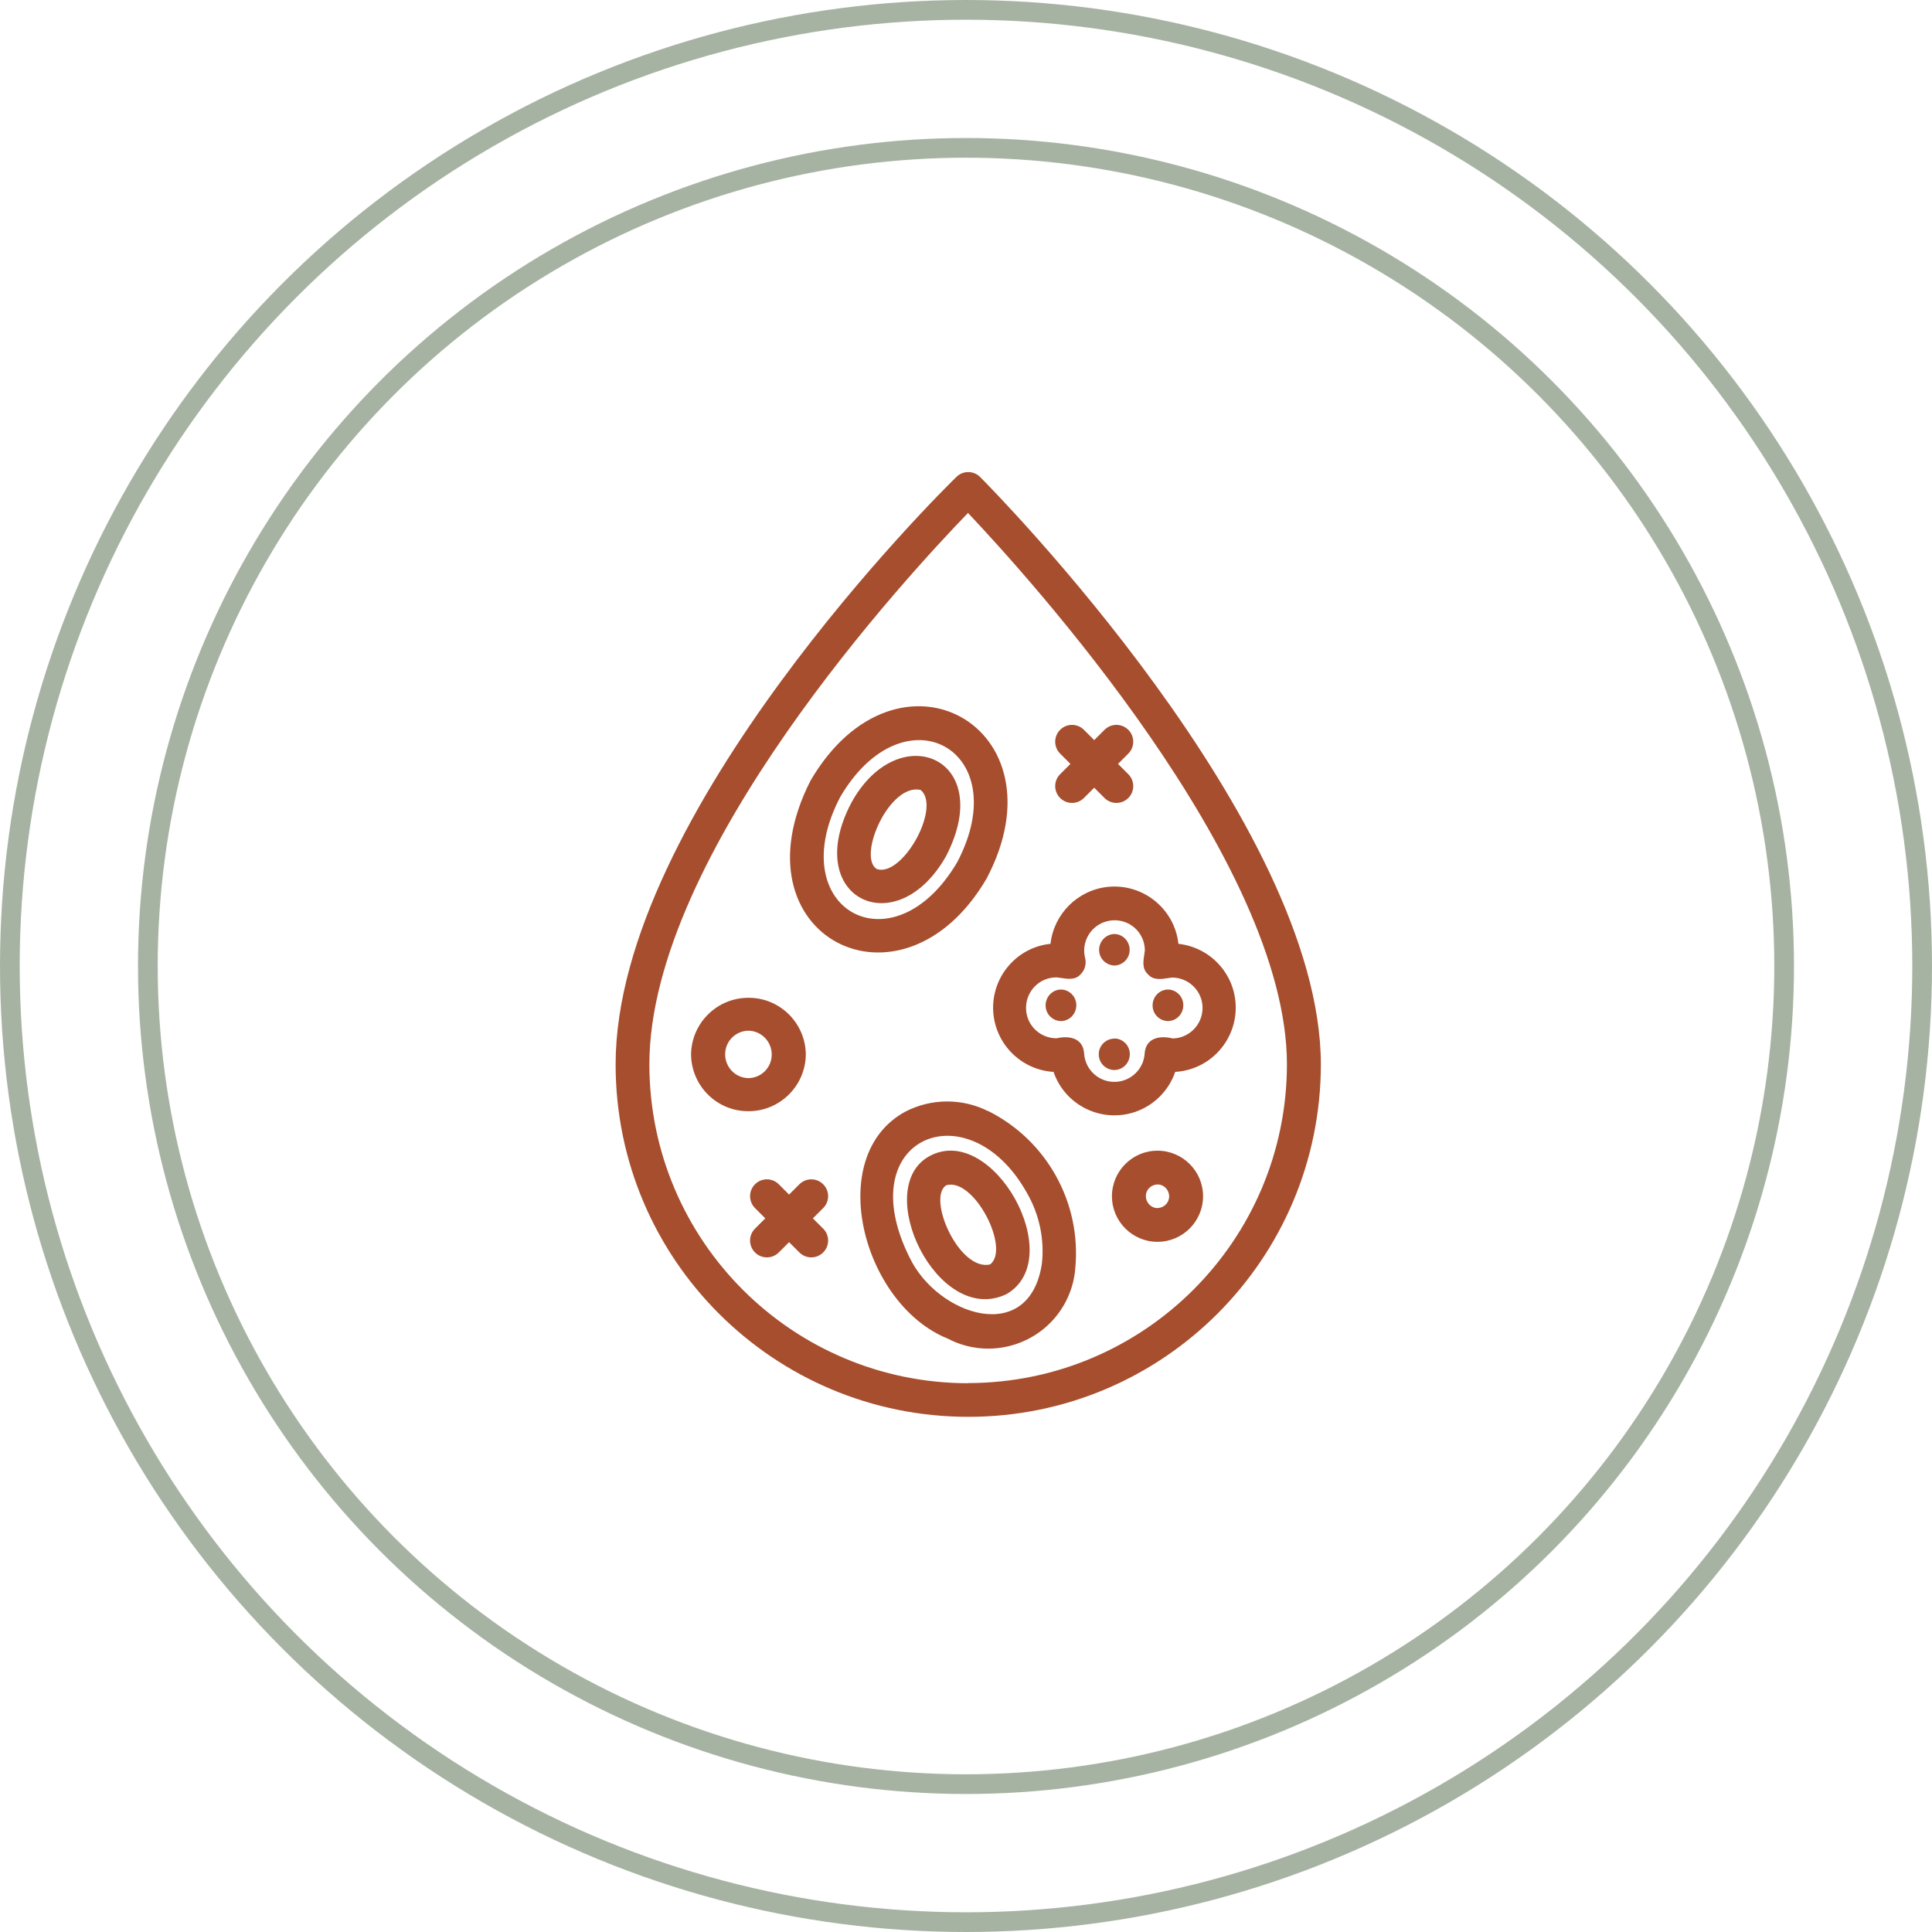
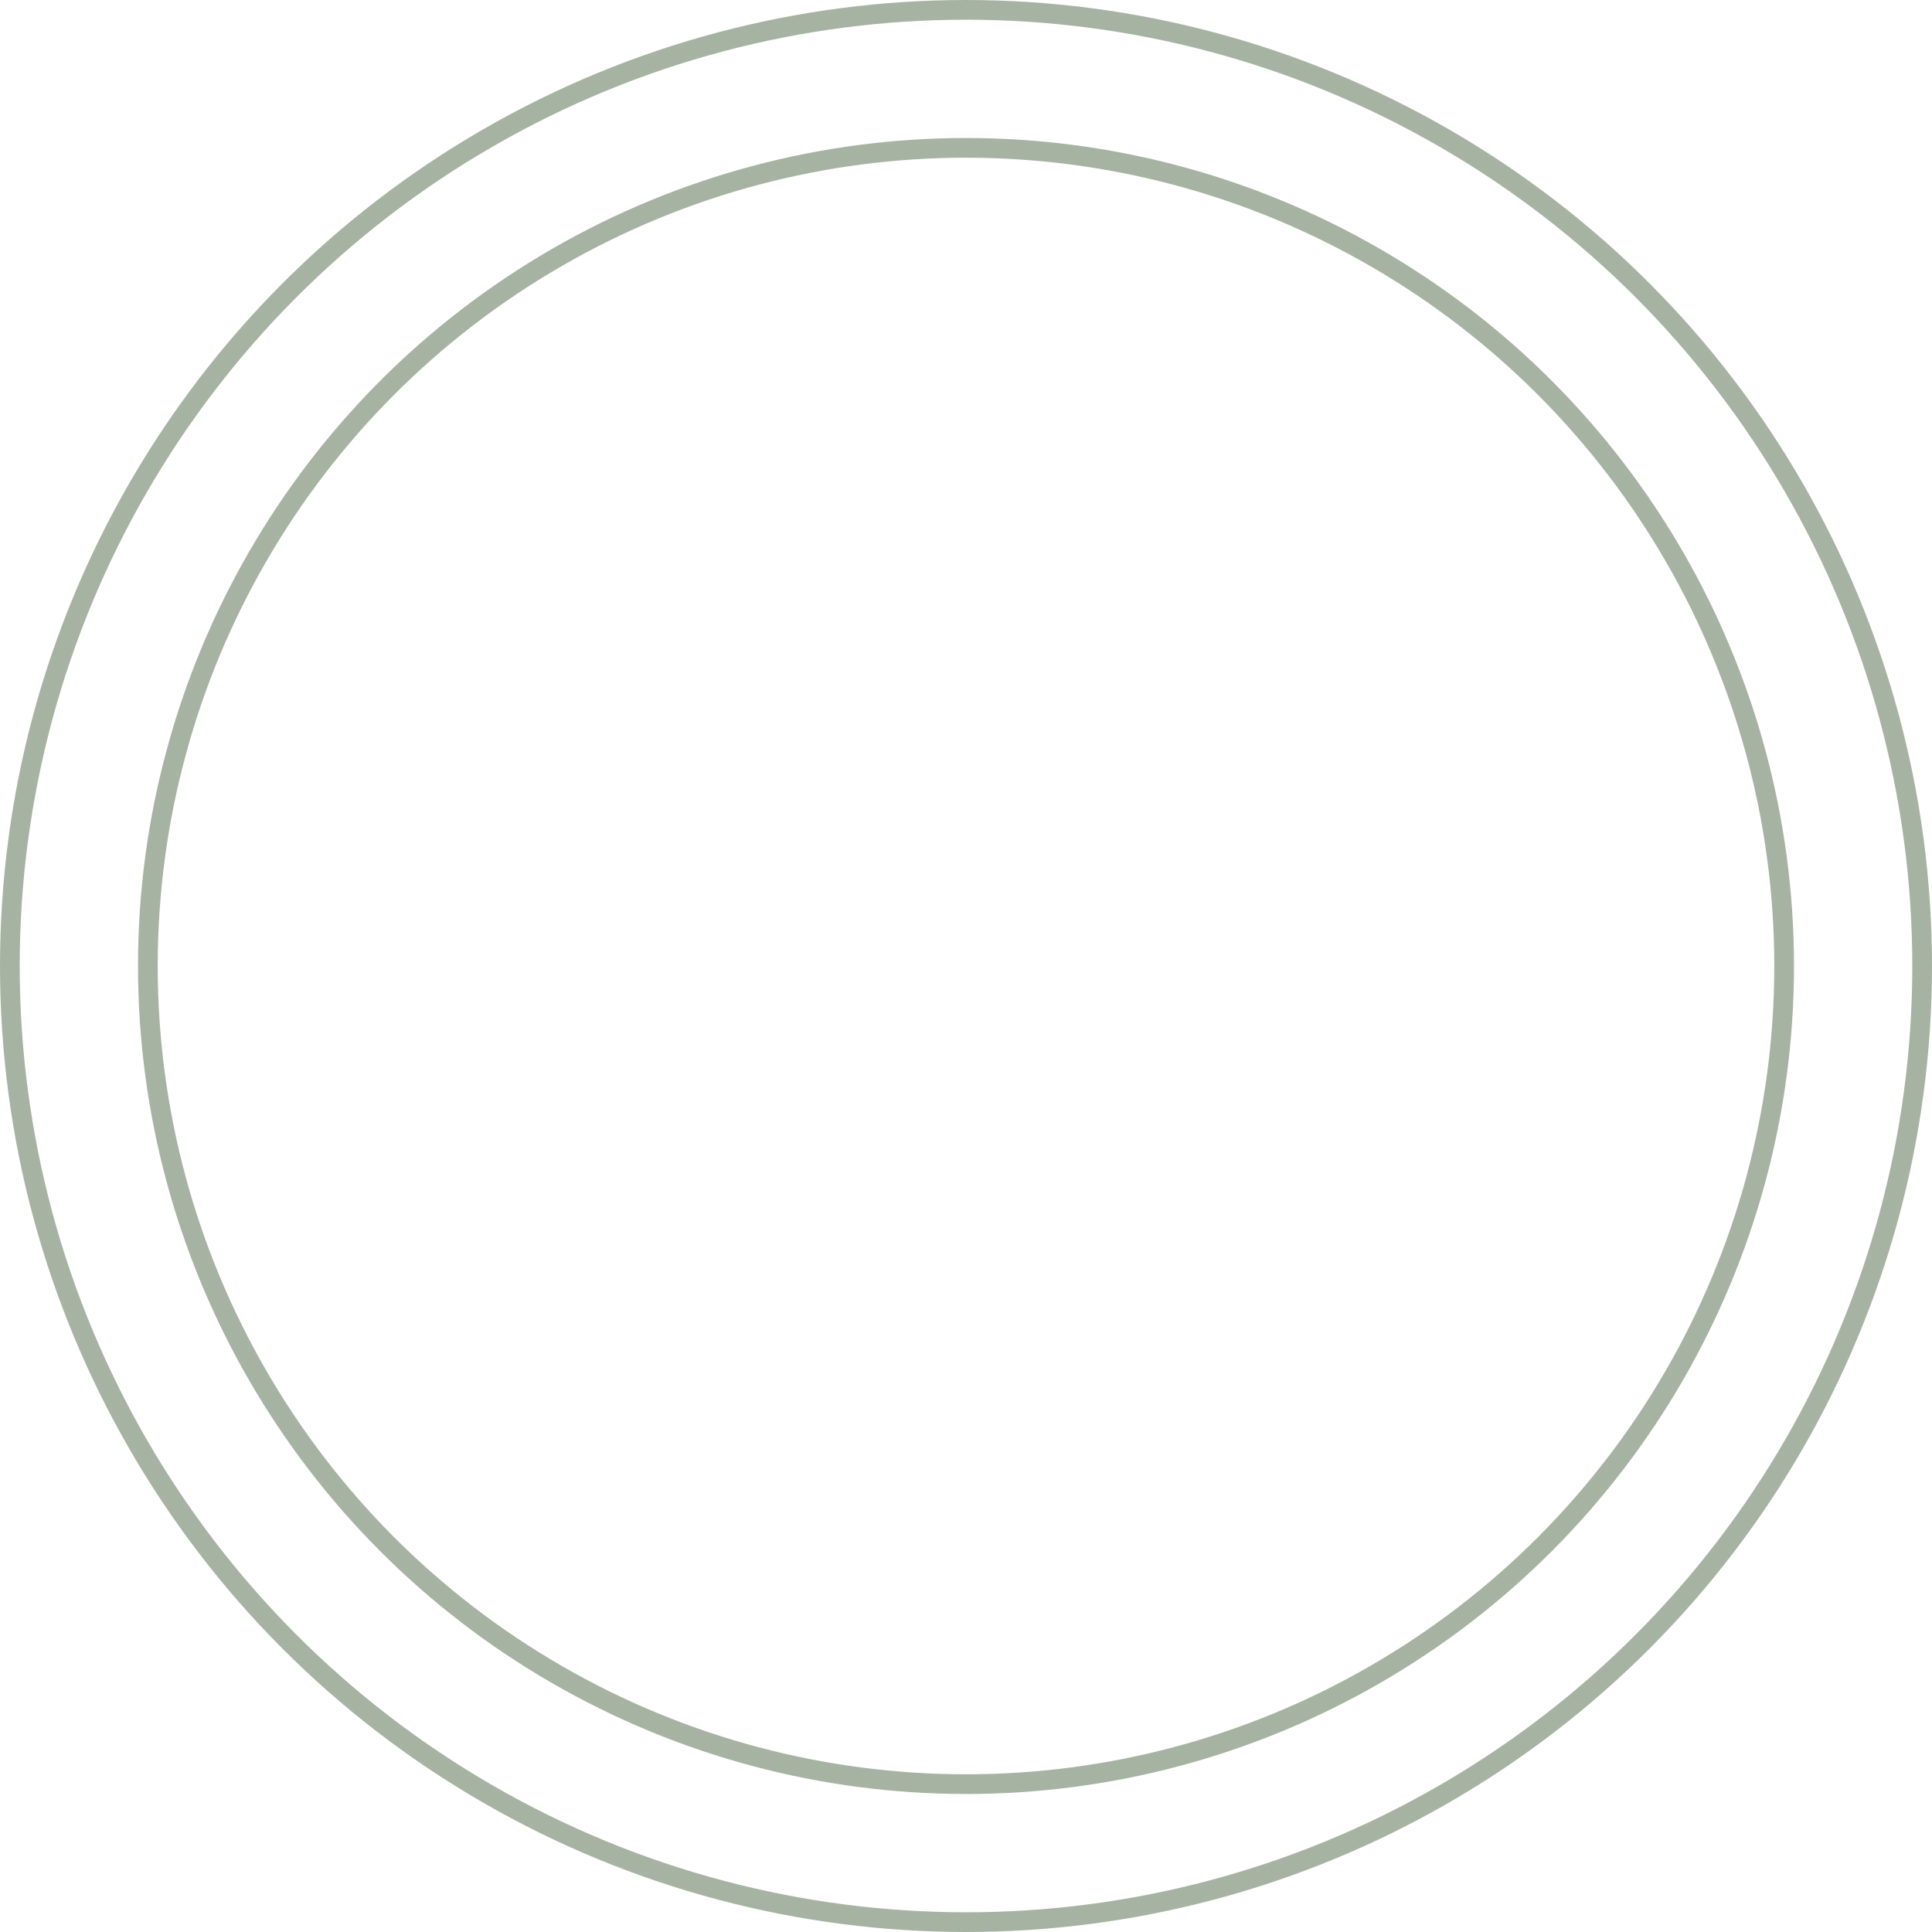
<svg xmlns="http://www.w3.org/2000/svg" width="98" height="98" viewBox="0 0 98 98" fill="none">
  <circle cx="49" cy="49" r="48.5" stroke="#A7B3A2" />
  <circle cx="49" cy="49" r="41.5" stroke="#A7B3A2" />
-   <path fill-rule="evenodd" clip-rule="evenodd" d="M48.51 24.196C48.844 23.862 49.383 23.862 49.717 24.196C50.428 24.907 66.991 41.727 67 53.994C66.991 63.864 58.996 71.868 49.126 71.868C39.248 71.876 31.227 63.873 31.227 53.994C31.227 41.257 47.808 24.872 48.51 24.196ZM32.939 53.994C32.948 62.922 40.181 70.156 49.109 70.164V70.156C58.038 70.147 65.271 62.914 65.279 53.986C65.279 43.696 52.097 29.187 49.101 26.02C46.096 29.127 32.939 43.303 32.939 53.994ZM50.051 44.553C54.1 36.857 45.506 32.089 41.114 39.596C37.083 47.514 45.763 51.914 50.051 44.553ZM42.621 40.426C45.848 34.914 51.541 38.021 48.562 43.722C45.309 49.269 39.642 46.119 42.621 40.426ZM47.996 43.414C50.564 38.423 45.557 36.36 43.177 40.734C40.643 45.571 45.48 47.899 47.996 43.414ZM44.469 44.081C43.485 43.448 45.103 39.724 46.695 40.067C47.765 40.94 45.771 44.526 44.469 44.081ZM45.917 56.391C47.235 55.706 48.801 55.698 50.128 56.365V56.357C53.099 57.846 54.853 61.005 54.545 64.318C54.502 64.926 54.331 65.508 54.049 66.047C52.91 68.204 50.239 69.034 48.082 67.904C43.751 66.167 41.782 58.642 45.917 56.391ZM46.139 63.787C47.551 66.732 52.217 68.29 52.85 64.095C52.987 62.846 52.713 61.579 52.08 60.491C49.118 55.227 43.092 57.692 46.139 63.787ZM47.166 58.634C44.162 60.235 47.552 67.322 51.053 65.645C54.203 63.83 50.368 56.93 47.166 58.634ZM50.222 64.138C48.647 64.498 47.004 60.757 47.997 60.123C49.409 59.704 51.267 63.35 50.222 64.138ZM56.171 44.989C57.96 44.792 59.578 46.085 59.775 47.874H59.767C61.35 48.045 62.583 49.329 62.677 50.921C62.78 52.719 61.41 54.268 59.612 54.371C59.287 55.321 58.534 56.074 57.584 56.4C55.88 56.982 54.023 56.074 53.441 54.371C51.857 54.277 50.564 53.044 50.393 51.46C50.205 49.671 51.498 48.062 53.286 47.874C53.458 46.358 54.656 45.16 56.171 44.989ZM58.063 53.421C58.132 52.642 58.825 52.522 59.458 52.667L59.45 52.676C60.306 52.676 60.999 51.983 60.999 51.127C60.999 50.279 60.306 49.586 59.45 49.586C59.386 49.593 59.319 49.603 59.249 49.614L59.249 49.614C58.898 49.668 58.492 49.73 58.234 49.423C57.929 49.16 57.989 48.767 58.043 48.416C58.054 48.345 58.064 48.274 58.072 48.208C58.072 48.088 58.055 47.968 58.029 47.848C57.823 47.018 56.993 46.521 56.163 46.727C55.332 46.932 54.836 47.771 55.041 48.593C55.118 48.884 55.033 49.2 54.819 49.414C54.562 49.722 54.156 49.659 53.804 49.605C53.735 49.595 53.667 49.584 53.603 49.577H53.586C52.73 49.577 52.045 50.27 52.045 51.127C52.045 51.983 52.739 52.667 53.595 52.667C54.22 52.522 54.93 52.642 54.99 53.421C55.033 54.208 55.658 54.833 56.445 54.876C57.293 54.919 58.02 54.268 58.063 53.421ZM56.531 47.377C56.086 47.386 55.743 47.762 55.752 48.199C55.761 48.627 56.103 48.961 56.531 48.978C56.976 48.961 57.319 48.593 57.301 48.148C57.284 47.728 56.95 47.386 56.531 47.377ZM55.734 53.48C55.734 53.044 56.086 52.684 56.531 52.684V52.676C56.959 52.684 57.301 53.027 57.31 53.455C57.318 53.9 56.976 54.268 56.531 54.276C56.094 54.276 55.734 53.925 55.734 53.48ZM53.818 50.193C53.372 50.202 53.03 50.57 53.038 51.015C53.047 51.443 53.389 51.786 53.818 51.794C54.263 51.786 54.605 51.417 54.596 50.972C54.588 50.544 54.245 50.202 53.818 50.193ZM58.465 51.015C58.457 50.57 58.799 50.202 59.245 50.193C59.672 50.202 60.015 50.544 60.023 50.972C60.032 51.417 59.69 51.786 59.245 51.794C58.816 51.786 58.474 51.443 58.465 51.015ZM40.875 53.489C40.858 51.88 39.539 50.587 37.93 50.613C36.346 50.63 35.071 51.914 35.054 53.489C35.071 55.099 36.389 56.391 37.998 56.365C39.582 56.348 40.858 55.064 40.875 53.489ZM37.964 54.688C37.305 54.679 36.774 54.131 36.783 53.464C36.791 52.813 37.314 52.291 37.964 52.282C38.623 52.291 39.154 52.839 39.146 53.506C39.137 54.157 38.615 54.679 37.964 54.688ZM56.403 60.68C56.403 59.404 57.439 58.368 58.714 58.368C59.989 58.368 61.025 59.404 61.025 60.68C61.025 61.955 59.989 62.991 58.714 62.991C57.439 62.991 56.403 61.955 56.403 60.68ZM58.123 60.671C58.123 60.996 58.38 61.279 58.714 61.279C59.039 61.27 59.305 61.014 59.305 60.688C59.305 60.363 59.048 60.081 58.714 60.081C58.389 60.089 58.123 60.346 58.123 60.671ZM53.775 40.478C54.108 40.812 54.648 40.812 54.981 40.478L55.504 39.956L56.026 40.478C56.36 40.812 56.899 40.812 57.233 40.478C57.567 40.144 57.567 39.605 57.233 39.271L56.711 38.749L57.233 38.227C57.567 37.893 57.567 37.353 57.233 37.02C56.899 36.686 56.36 36.686 56.026 37.02L55.504 37.542L54.981 37.02C54.648 36.686 54.108 36.686 53.775 37.02C53.441 37.353 53.441 37.893 53.775 38.227L54.297 38.749L53.775 39.271C53.441 39.605 53.441 40.144 53.775 40.478ZM40.549 60.072C40.883 59.738 41.422 59.738 41.756 60.072C42.09 60.406 42.09 60.945 41.756 61.279L41.233 61.801L41.756 62.323C42.09 62.657 42.09 63.196 41.756 63.53C41.422 63.864 40.883 63.864 40.549 63.53L40.026 63.008L39.504 63.53C39.17 63.864 38.631 63.864 38.297 63.53C37.964 63.196 37.964 62.657 38.297 62.323L38.819 61.801L38.297 61.279C37.964 60.945 37.964 60.406 38.297 60.072C38.631 59.738 39.17 59.738 39.504 60.072L40.026 60.594L40.549 60.072Z" fill="#A74E2E" />
</svg>